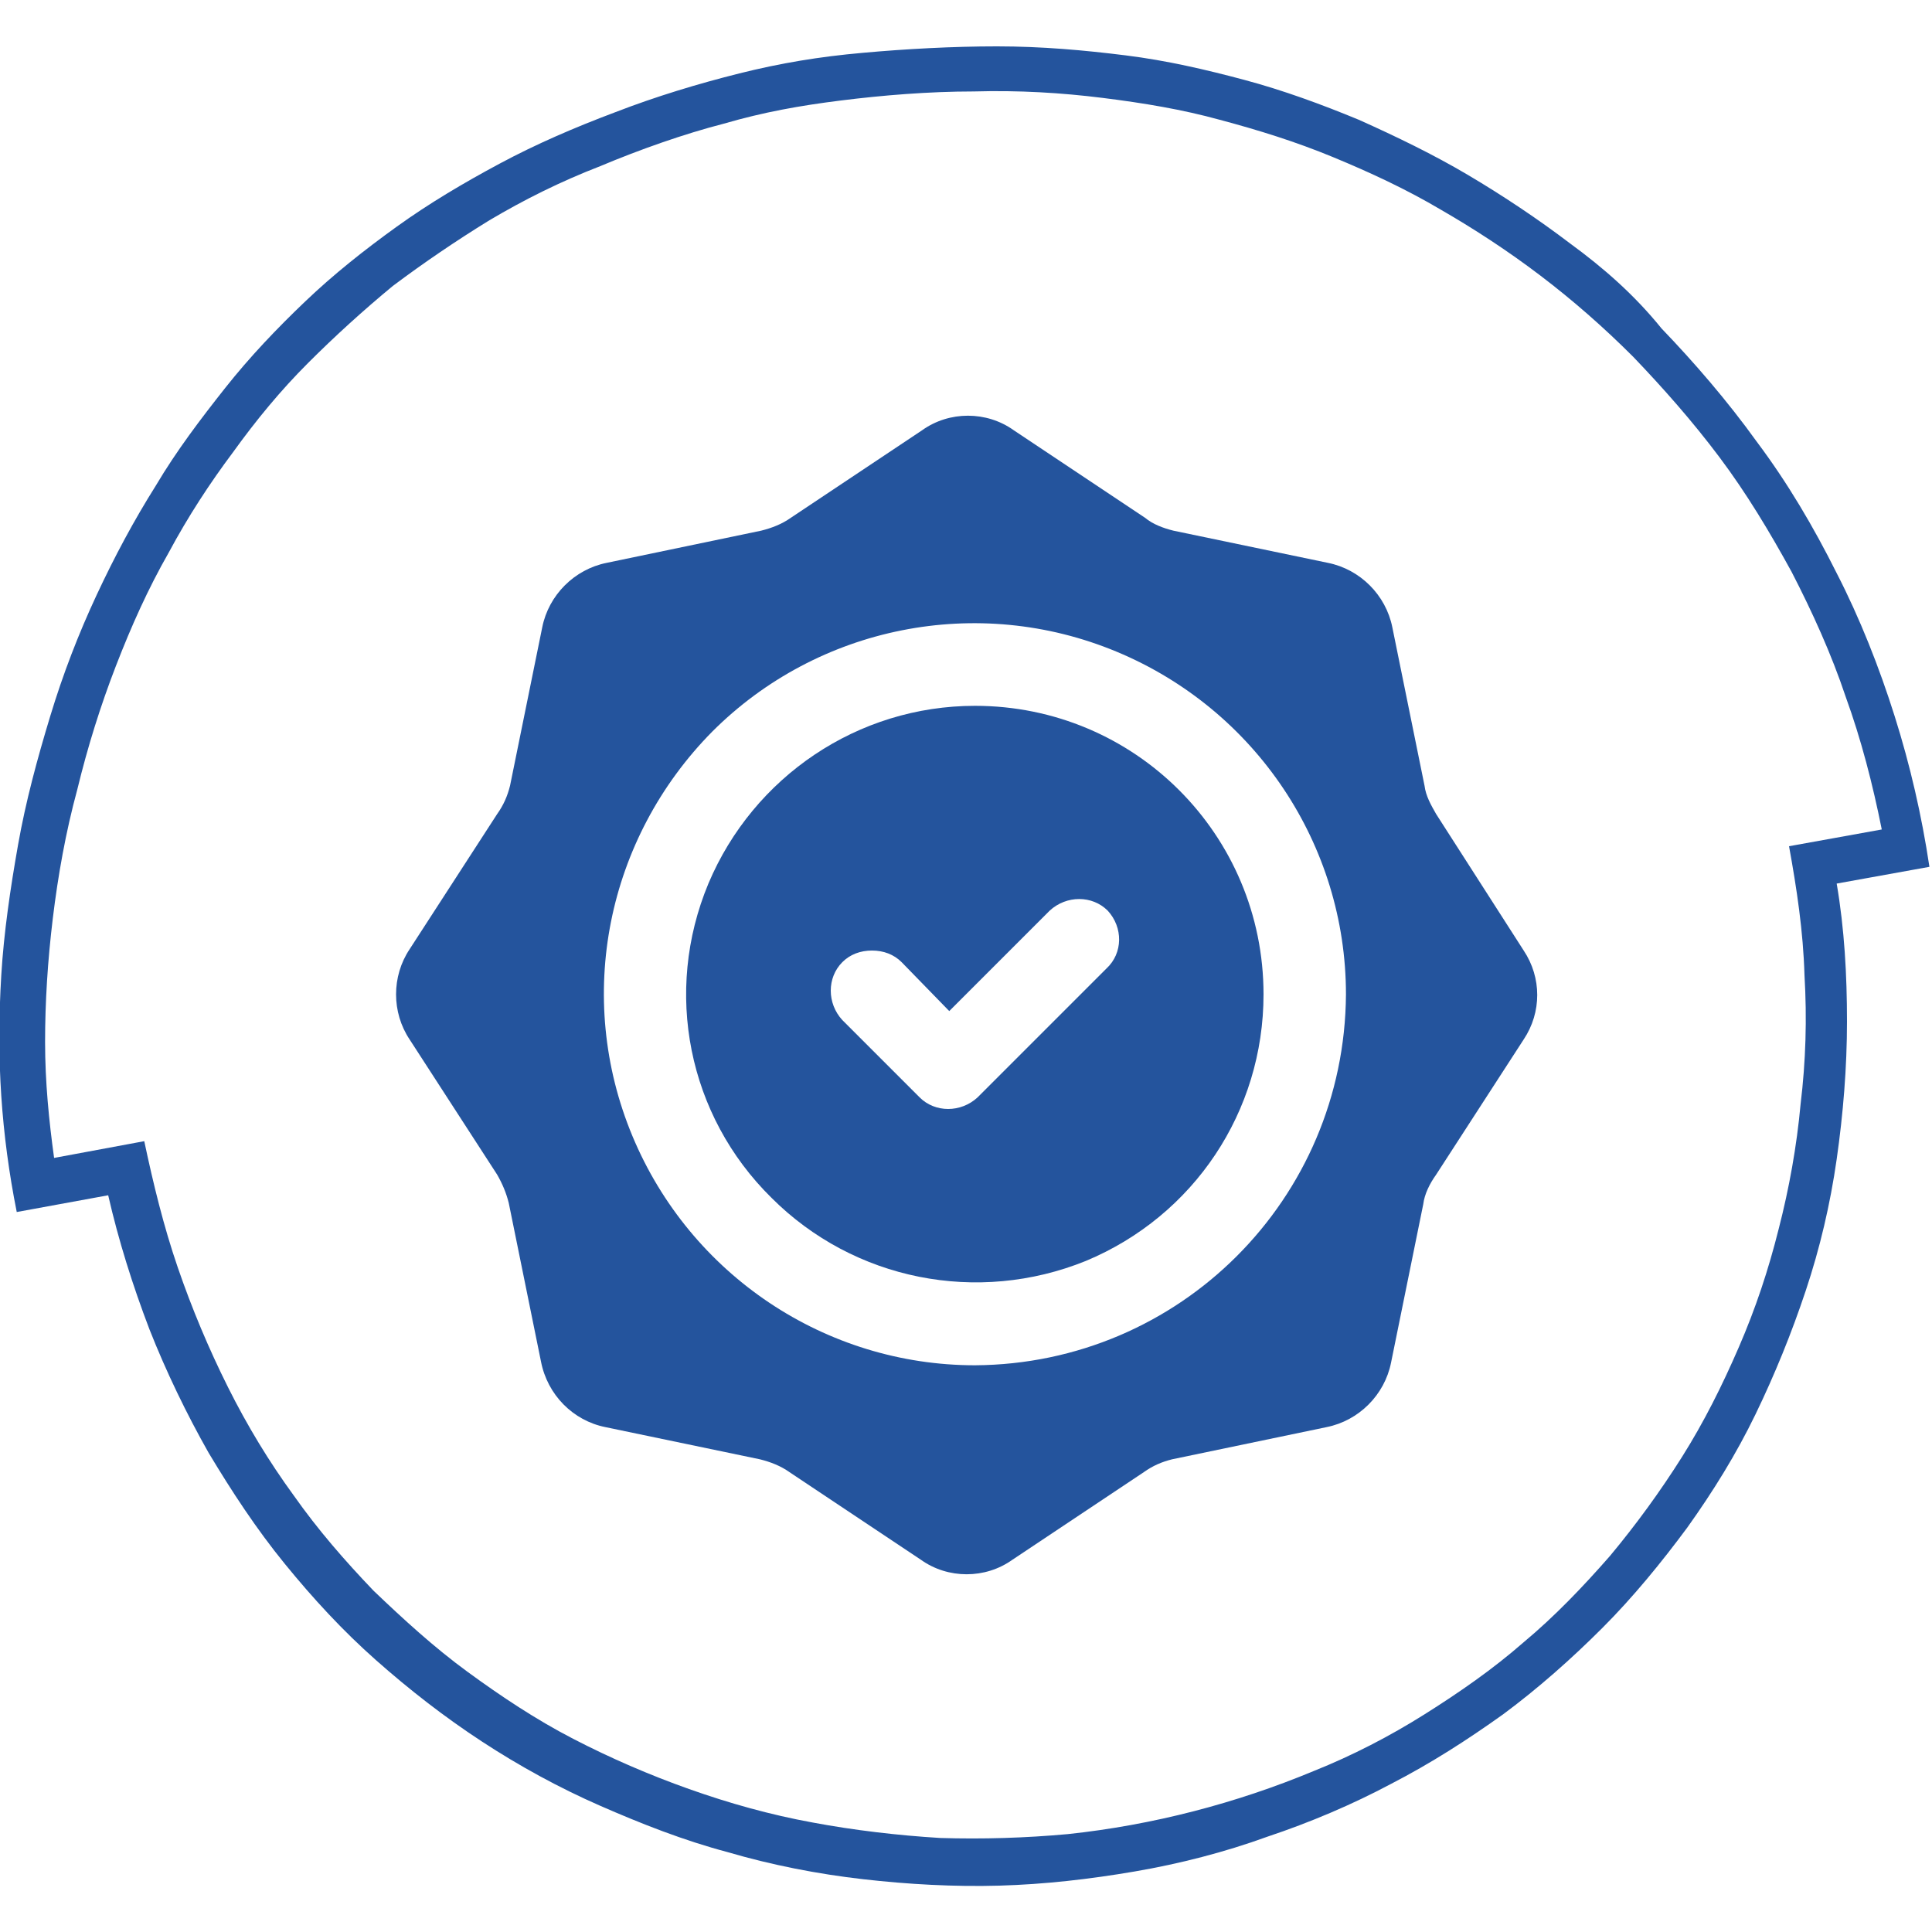
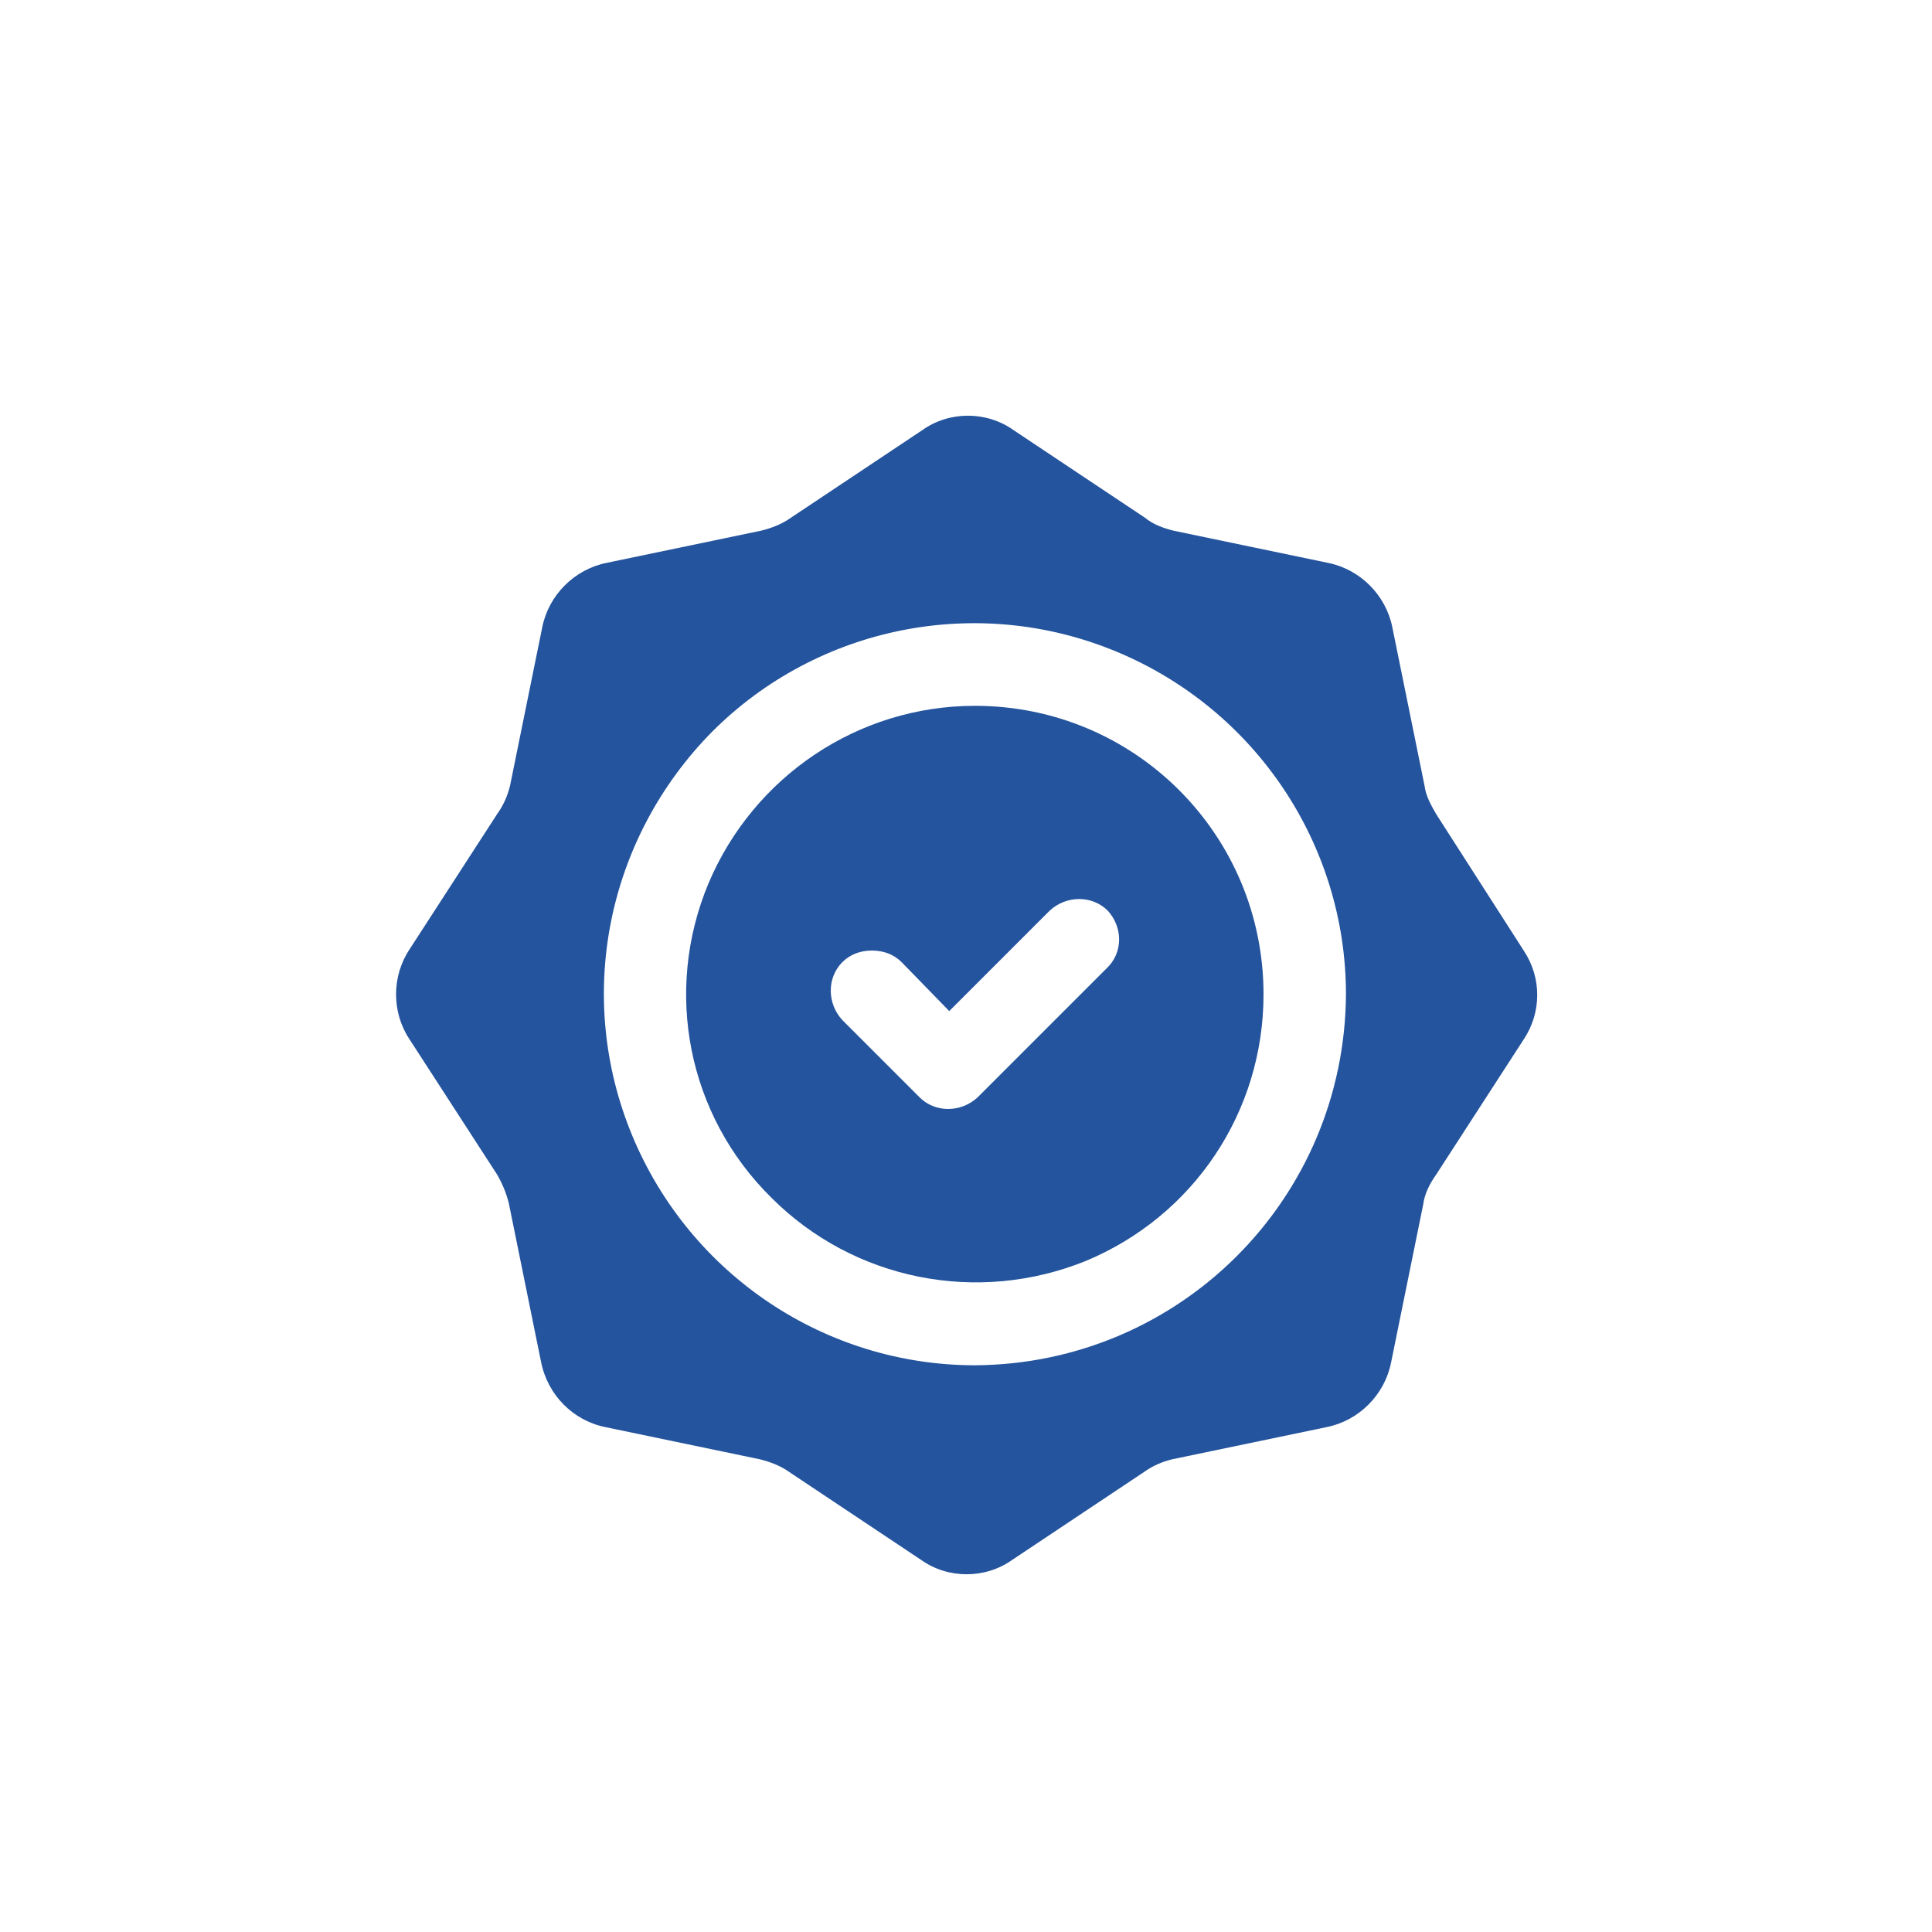
<svg xmlns="http://www.w3.org/2000/svg" version="1.1" id="Laag_1" x="0px" y="0px" viewBox="0 0 150 150" style="enable-background:new 0 0 150 150;" xml:space="preserve">
  <style type="text/css">
	.st0{fill-rule:evenodd;clip-rule:evenodd;fill:#FFFFFF;}
	.st1{fill-rule:evenodd;clip-rule:evenodd;fill:#24549D;}
	.st2{fill:#00295A;}
	.st3{fill:#D1D9E0;}
	.st4{fill-rule:evenodd;clip-rule:evenodd;fill:none;stroke:#24549D;stroke-width:0.5;stroke-miterlimit:10;}
	.st5{fill-rule:evenodd;clip-rule:evenodd;fill:#D1D9E0;}
	.st6{fill-rule:evenodd;clip-rule:evenodd;fill:#FFEB00;}
	.st7{fill-rule:evenodd;clip-rule:evenodd;fill:#00295A;}
	.st8{fill-rule:evenodd;clip-rule:evenodd;fill:#40D5FF;}
	.st9{fill:#222221;}
	.st10{fill:#D1D1D1;}
	.st11{fill:#BABABA;}
	.st12{fill:#FFFFFF;}
	.st13{fill:#9B9B9B;}
	.st14{fill:#D1D1D1;stroke:#BAB9B8;stroke-width:1.004;stroke-miterlimit:10;}
	.st15{fill-rule:evenodd;clip-rule:evenodd;fill:#9B9B9B;}
	.st16{fill:#24549D;}
	.st17{fill-rule:evenodd;clip-rule:evenodd;fill:#FFEB00;stroke:#24549D;stroke-width:0.5;stroke-miterlimit:10;}
	.st18{fill-rule:evenodd;clip-rule:evenodd;fill:#40D5FF;stroke:#24549D;stroke-width:0.5;stroke-miterlimit:10;}
	.st19{fill:#FFEB00;stroke:#24549D;stroke-width:0.965;stroke-miterlimit:10;}
	.st20{fill:#1E4E59;}
	.st21{fill:#6AB6CD;}
	.st22{opacity:0.5;fill:url(#SVGID_00000045581874641129784400000014570627979535848861_);}
	.st23{fill:#DAE2E9;}
	.st24{fill:#FFDD67;}
	.st25{fill:#664E27;}
	.st26{fill:#FDB73E;}
	.st27{fill:#FEE0AF;}
	.st28{fill:#D8D2B8;}
	.st29{opacity:0.8;enable-background:new    ;}
	.st30{fill:#A1B8C7;}
	.st31{fill:#42ADE2;}
	.st32{fill:#FFFFFF;stroke:#24549D;stroke-width:1.339;stroke-miterlimit:10;}
	.st33{fill:#FFFFFF;stroke:#24549D;stroke-miterlimit:10;}
	.st34{fill-rule:evenodd;clip-rule:evenodd;fill:#FFFFFF;stroke:#24549D;stroke-width:13;stroke-miterlimit:10;}
	.st35{fill-rule:evenodd;clip-rule:evenodd;fill:#FFFFFF;stroke:#24549D;stroke-width:12.991;stroke-miterlimit:10;}
	.st36{fill:none;stroke:#24549D;stroke-width:0.5;stroke-miterlimit:10;}
	.st37{opacity:0.5;fill:url(#SVGID_00000127750202419623859780000011323390460932878232_);}
	.st38{opacity:0.5;fill:url(#SVGID_00000033366114022287182720000000661908722954065837_);}
	.st39{clip-path:url(#SVGID_00000089542914058844572430000007314670656038286269_);}
	.st40{fill:none;stroke:#FFFFFF;stroke-width:1.652;stroke-miterlimit:10;}
	.st41{fill:none;stroke:#FFFFFF;stroke-width:3.437;stroke-miterlimit:10;}
</style>
  <g>
-     <path class="st1" d="M119.6,21.4L119.6,21.4c2.5,1.9,4.9,4,7.2,6.3c2.3,2.4,4.6,5,6.7,7.8c2.1,2.8,3.9,5.8,5.6,8.9   c1.6,3.1,3.1,6.4,4.2,9.7c1.2,3.3,2.1,6.8,2.8,10.3l-7.2,1.3c0.6,3.3,1.1,6.6,1.2,10c0.2,3.4,0.1,6.7-0.3,10   c-0.3,3.3-0.9,6.6-1.7,9.7c-0.8,3.2-1.8,6.2-3.1,9.2c-1.3,3-2.7,5.8-4.4,8.5c-1.7,2.7-3.6,5.3-5.6,7.7c-2.1,2.4-4.3,4.7-6.7,6.7   c-2.4,2.1-5,3.9-7.7,5.6c-2.7,1.7-5.6,3.2-8.6,4.4c-6,2.5-12.5,4.2-19.1,4.9c-3.3,0.3-6.6,0.4-9.9,0.3c-3.3-0.2-6.7-0.6-9.9-1.2   c-3.3-0.6-6.5-1.5-9.6-2.6c-3.1-1.1-6.1-2.4-9-3.9c-2.9-1.5-5.6-3.3-8.2-5.2c-2.6-1.9-5-4.1-7.3-6.3c-2.2-2.3-4.3-4.7-6.2-7.4   c-1.9-2.6-3.6-5.4-5.1-8.4c-1.5-3-2.8-6.1-3.9-9.3c-1.1-3.2-1.9-6.5-2.6-9.8l-7,1.3c-0.4-2.9-0.7-5.9-0.7-9c0-3.1,0.2-6.3,0.6-9.6   c0.4-3.3,1-6.7,1.9-10c0.8-3.3,1.8-6.5,3-9.6c1.2-3.1,2.5-6,4.1-8.8c1.5-2.8,3.2-5.4,5-7.8c1.8-2.5,3.7-4.8,5.8-6.9   c2.1-2.1,4.3-4.1,6.6-6c2.4-1.8,4.9-3.5,7.5-5.1c2.7-1.6,5.5-3,8.6-4.2c3.1-1.3,6.5-2.5,9.6-3.3c3.1-0.9,5.9-1.4,9.1-1.8   c3.2-0.4,6.8-0.7,10.3-0.7c3.5-0.1,6.8,0.1,10,0.5c3.2,0.4,6.2,0.9,9.1,1.7c3,0.8,5.9,1.7,8.8,2.9c2.9,1.2,5.7,2.5,8.4,4.1   C114.5,17.8,117.1,19.5,119.6,21.4z M121.9,18.9L121.9,18.9c-2.5-1.9-5.2-3.7-7.9-5.3c-2.7-1.6-5.6-3-8.5-4.3   c-2.9-1.2-5.9-2.3-8.9-3.1c-3-0.8-6-1.5-9.2-1.9c-3.2-0.4-6.5-0.7-10-0.7C74,3.6,70.3,3.8,67,4.1c-3.4,0.3-6.4,0.8-9.6,1.6   c-3.2,0.8-6.5,1.8-9.6,3c-3.2,1.2-6.2,2.5-9,4c-2.8,1.5-5.5,3.1-8,4.9c-2.5,1.8-4.9,3.7-7.1,5.8c-2.2,2.1-4.3,4.3-6.2,6.7   c-1.9,2.4-3.8,4.9-5.4,7.6c-1.7,2.7-3.2,5.5-4.6,8.5c-1.4,3-2.6,6.1-3.6,9.4c-1,3.3-1.9,6.6-2.5,10c-0.6,3.4-1.1,6.8-1.3,10.1   c-0.2,3.3-0.2,6.4,0,9.4c0.2,3,0.6,6,1.2,9l7.1-1.3c0.8,3.5,1.9,7,3.2,10.4c1.3,3.3,2.9,6.6,4.6,9.6c1.8,3,3.7,5.9,5.9,8.6   c2.2,2.7,4.5,5.2,7.1,7.5c2.6,2.3,5.3,4.4,8.2,6.3c2.9,1.9,6,3.6,9.2,5c3.2,1.4,6.5,2.7,9.9,3.6c3.4,1,7,1.7,10.5,2.1   c3.5,0.4,7.1,0.6,10.6,0.5c3.5-0.1,7-0.5,10.5-1.1c3.5-0.6,7-1.5,10.3-2.7c3.3-1.1,6.6-2.5,9.6-4.1c3.1-1.6,5.9-3.4,8.7-5.4   c2.7-2,5.3-4.3,7.7-6.7c2.4-2.4,4.6-5.1,6.6-7.8c2-2.8,3.8-5.7,5.3-8.8c1.5-3.1,2.8-6.3,3.9-9.6c1.1-3.3,1.9-6.7,2.4-10.2   c0.5-3.5,0.8-7.1,0.8-10.7c0-3.6-0.2-7.2-0.8-10.7l7.2-1.3c-0.6-4-1.5-7.9-2.7-11.7c-1.2-3.8-2.7-7.6-4.5-11.1   c-1.8-3.6-3.8-7-6.2-10.2c-2.3-3.2-4.9-6.2-7.4-8.8C126.9,22.9,124.5,20.8,121.9,18.9z" />
    <g>
      <g>
        <path class="st1" d="M75.7,54.8c-9.1,0-17.2,5.5-20.7,13.8c-3.5,8.4-1.6,18,4.9,24.4c6.4,6.4,16,8.3,24.4,4.9     c8.4-3.5,13.8-11.6,13.8-20.7C98.1,64.8,88.1,54.8,75.7,54.8L75.7,54.8z M85.9,75.2l-10,10c-1.3,1.2-3.3,1.2-4.5,0l-6-6     c-1.2-1.3-1.2-3.3,0-4.5c0.6-0.6,1.4-0.9,2.3-0.9c0.9,0,1.7,0.3,2.3,0.9l3.7,3.8l7.8-7.8c1.3-1.2,3.3-1.2,4.5,0     C87.2,72,87.2,74,85.9,75.2L85.9,75.2z M85.9,75.2" />
        <path class="st1" d="M111.5,63.2c-0.4-0.7-0.8-1.4-0.9-2.2l-2.5-12.3c-0.5-2.5-2.5-4.5-5-5l-12-2.5c-0.8-0.2-1.6-0.5-2.2-1     l-10.2-6.8c-2.1-1.5-5-1.5-7.1,0l-10.2,6.8c-0.7,0.5-1.5,0.8-2.3,1l-12,2.5c-2.5,0.5-4.5,2.5-5,5L39.6,61c-0.2,0.8-0.5,1.5-1,2.2     l-6.8,10.5c-1.4,2.1-1.4,4.9,0,7l6.8,10.5c0.4,0.7,0.7,1.4,0.9,2.2l2.5,12.3c0.5,2.6,2.5,4.6,5,5.1l12,2.5c0.8,0.2,1.6,0.5,2.3,1     l10.2,6.8c2.1,1.5,5,1.5,7.1,0l10.2-6.8c0.7-0.5,1.4-0.8,2.2-1l12-2.5c2.5-0.5,4.5-2.5,5-5l2.5-12.3c0.1-0.8,0.5-1.6,1-2.3     l6.8-10.5c1.4-2.1,1.4-4.8,0-6.9L111.5,63.2z M75.7,106c-11.6,0-22.1-7-26.6-17.8c-4.5-10.8-2-23.1,6.2-31.4     c8.2-8.2,20.6-10.7,31.4-6.2c10.8,4.5,17.8,15,17.8,26.6C104.4,93.1,91.6,105.9,75.7,106L75.7,106z M75.7,106" />
      </g>
    </g>
  </g>
</svg>